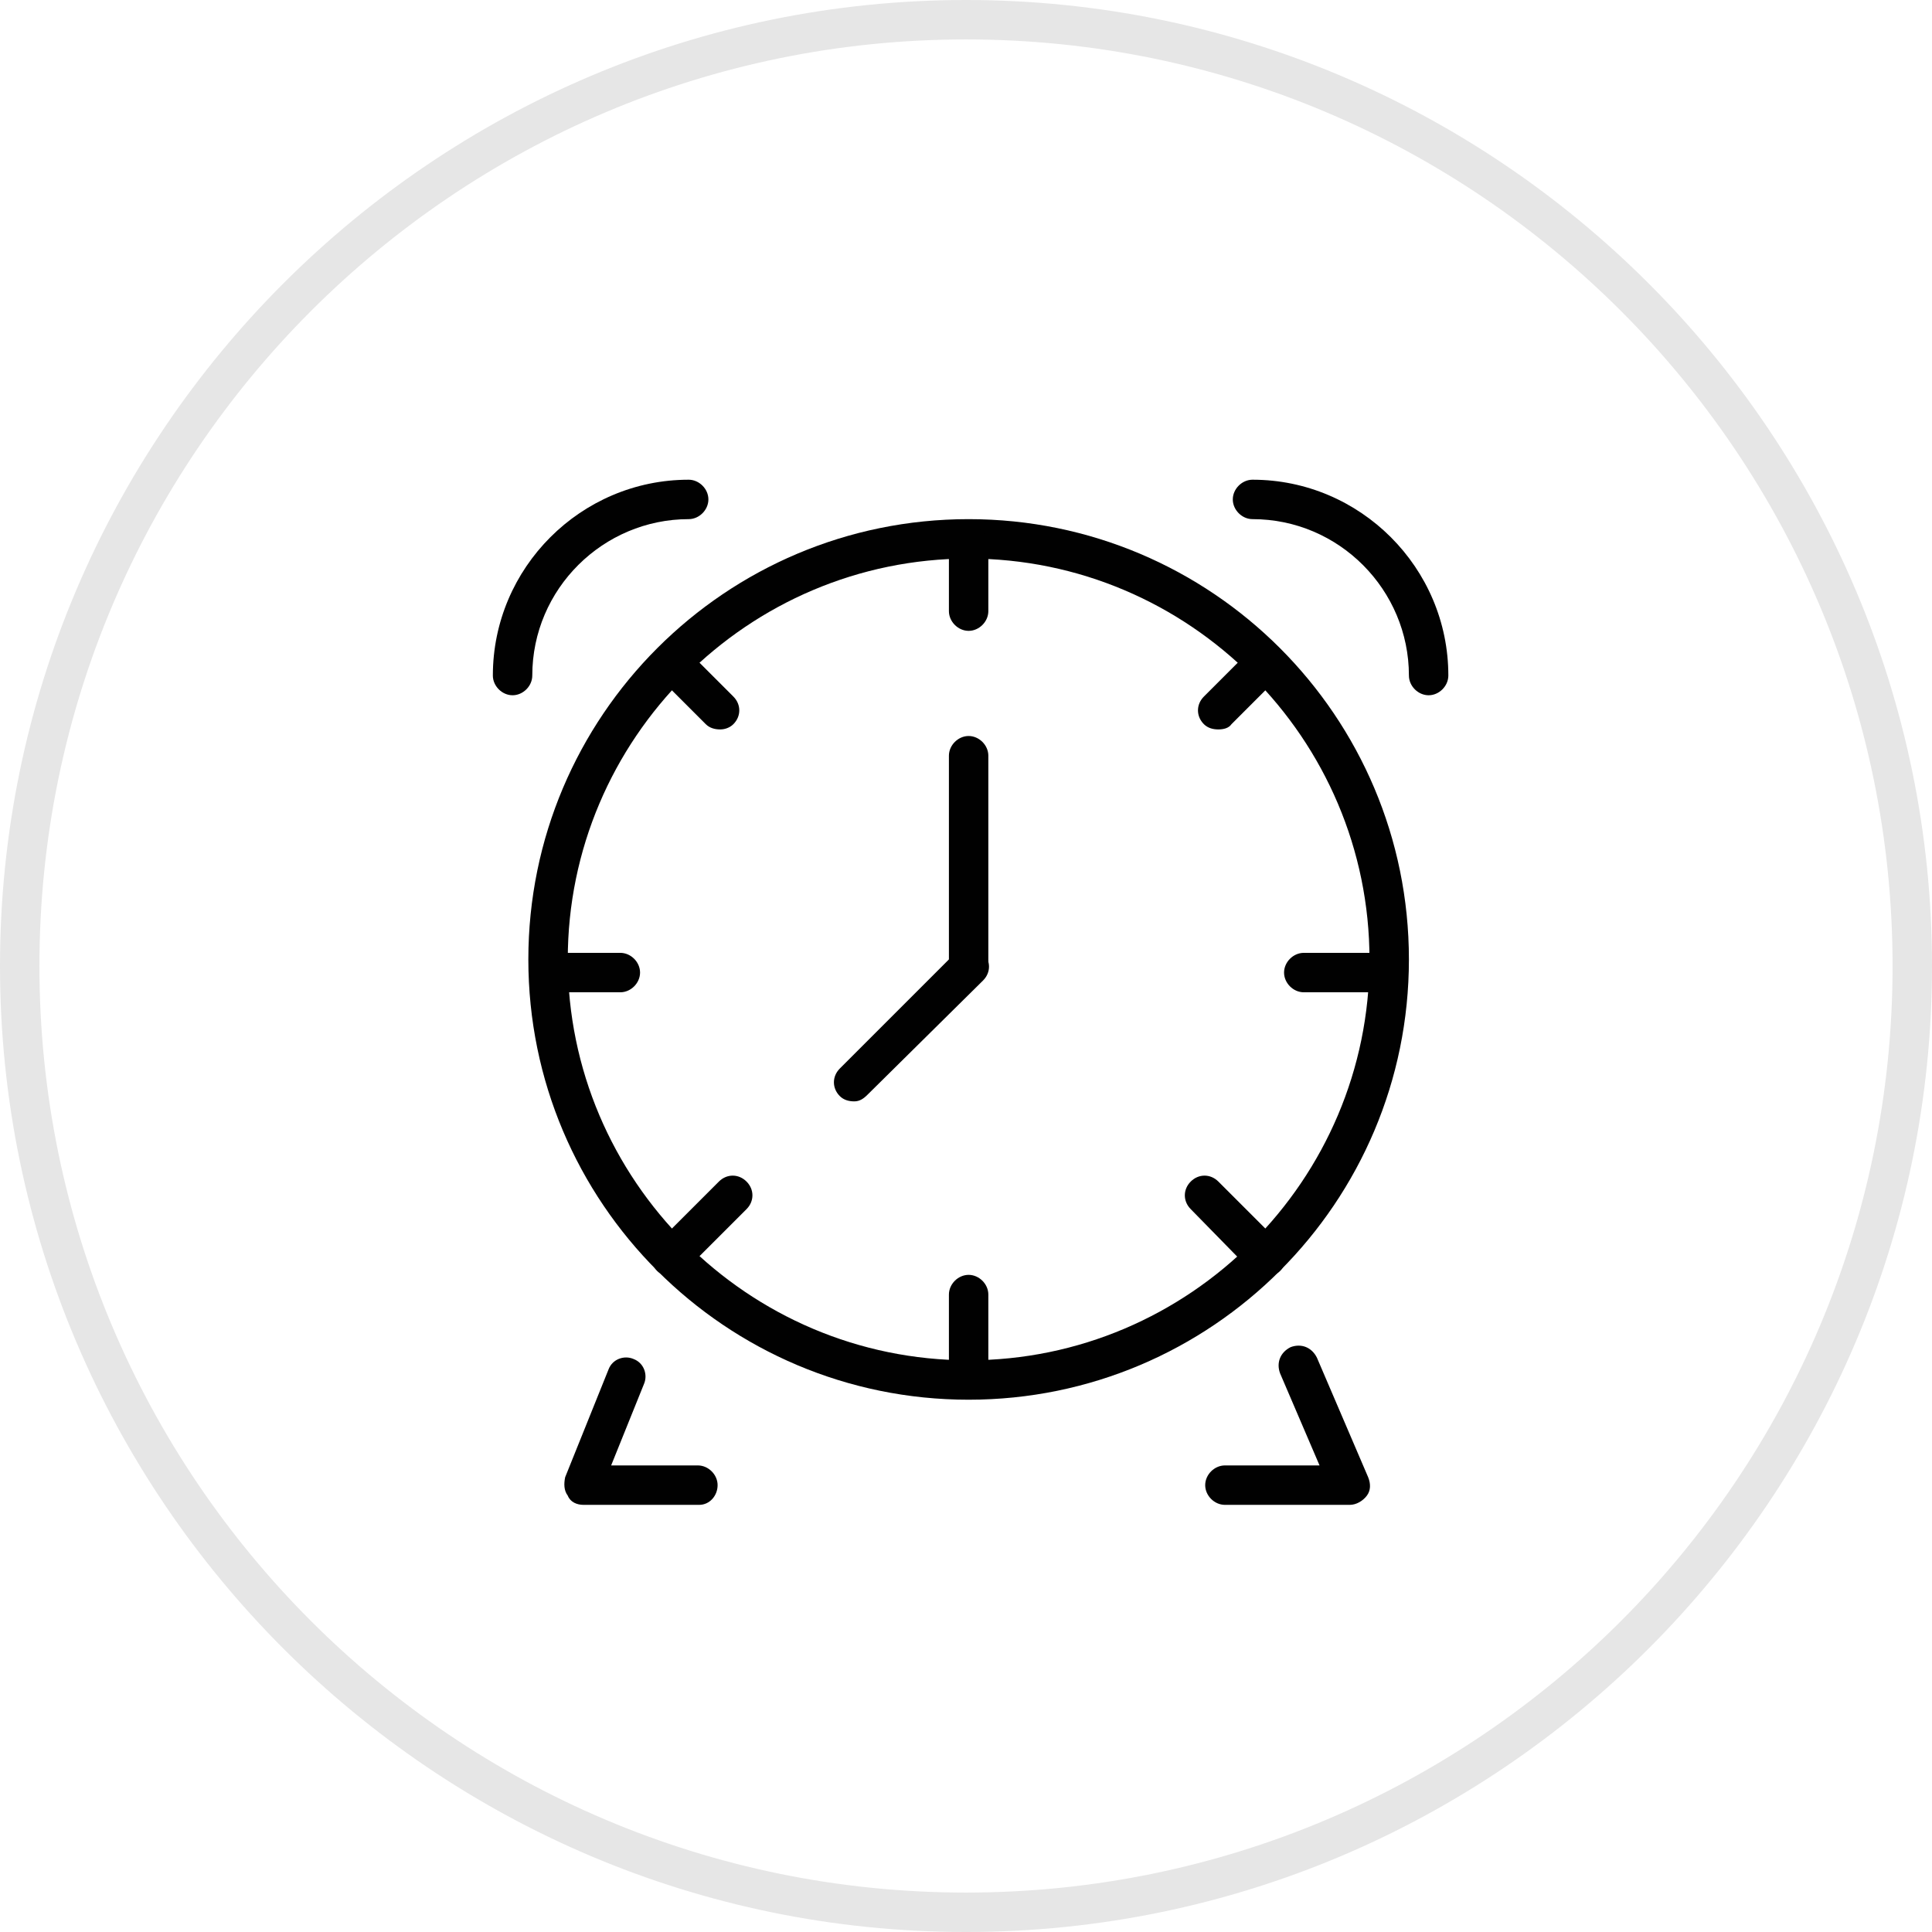
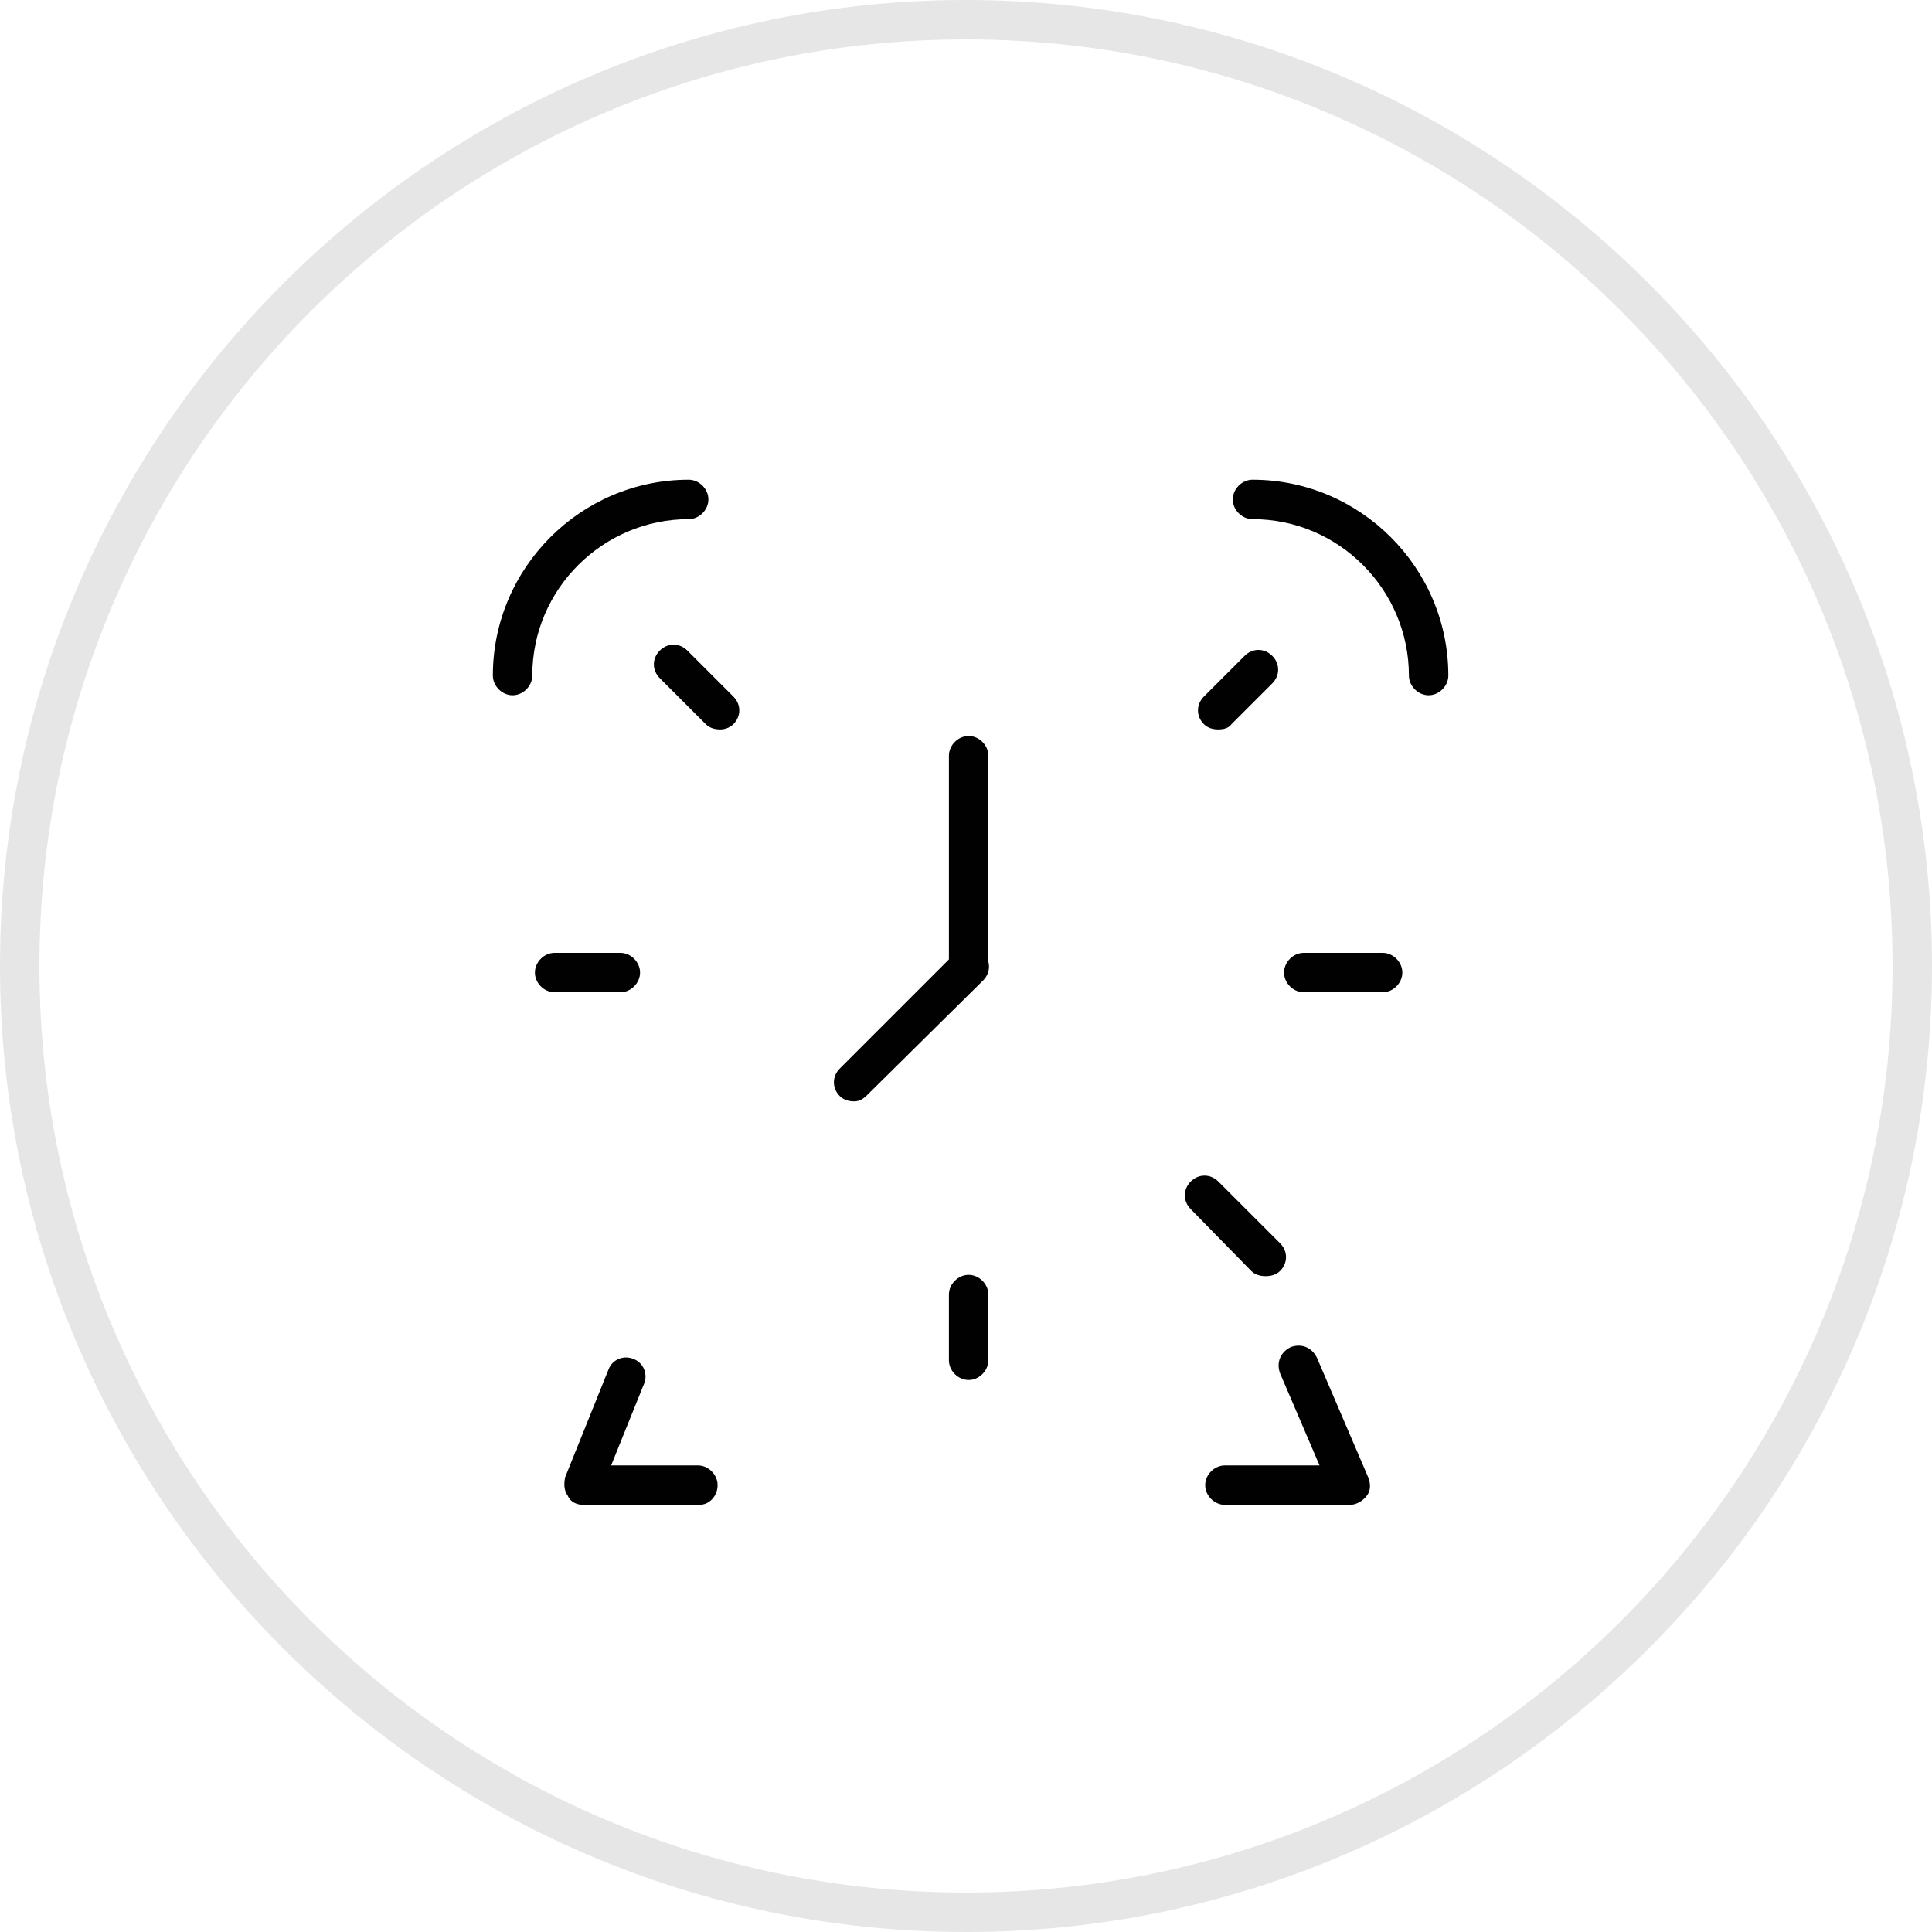
<svg xmlns="http://www.w3.org/2000/svg" version="1.1" id="Layer_1" x="0px" y="0px" width="147px" height="147px" viewBox="0 0 147 147" enable-background="new 0 0 147 147" xml:space="preserve">
  <g>
    <path fill="#E6E6E6" d="M73.5,147C33,147,0,114,0,73.5S33,0,73.5,0S147,33,147,73.5S114,147,73.5,147z M73.5,3   C34.6,3,3,34.6,3,73.5C3,112.4,34.6,144,73.5,144c38.9,0,70.5-31.6,70.5-70.5C144,34.6,112.4,3,73.5,3z" />
  </g>
  <g>
    <g>
-       <path fill="#010101" d="M73.7,106.5c-18.5,0-33.5-15-33.5-33.5s15-33.5,33.5-33.5s33.5,15,33.5,33.5S92.2,106.5,73.7,106.5z     M73.7,42.5c-16.8,0-30.5,13.7-30.5,30.5s13.7,30.5,30.5,30.5c16.8,0,30.5-13.7,30.5-30.5S90.5,42.5,73.7,42.5z" />
-     </g>
+       </g>
    <g>
      <path fill="#010101" d="M108.7,52.9c-0.8,0-1.5-0.7-1.5-1.5c0-6.5-5.3-11.9-11.9-11.9c-0.8,0-1.5-0.7-1.5-1.5s0.7-1.5,1.5-1.5    c8.2,0,14.9,6.7,14.9,14.9C110.2,52.2,109.5,52.9,108.7,52.9z" />
    </g>
    <g>
      <path fill="#010101" d="M39,52.9c-0.8,0-1.5-0.7-1.5-1.5c0-8.2,6.7-14.9,14.9-14.9c0.8,0,1.5,0.7,1.5,1.5s-0.7,1.5-1.5,1.5    c-6.5,0-11.9,5.3-11.9,11.9C40.5,52.2,39.8,52.9,39,52.9z" />
    </g>
    <g>
      <path fill="#010101" d="M73.7,75c-0.8,0-1.5-0.7-1.5-1.5v-16c0-0.8,0.7-1.5,1.5-1.5c0.8,0,1.5,0.7,1.5,1.5v16    C75.2,74.3,74.5,75,73.7,75z" />
    </g>
    <g>
      <path fill="#010101" d="M65,83.8c-0.4,0-0.8-0.1-1.1-0.4c-0.6-0.6-0.6-1.5,0-2.1l8.8-8.8c0.6-0.6,1.5-0.6,2.1,0    c0.6,0.6,0.6,1.5,0,2.1L66,83.3C65.7,83.6,65.4,83.8,65,83.8z" />
    </g>
    <g>
      <g>
        <path fill="#010101" d="M73.7,105c-0.8,0-1.5-0.7-1.5-1.5v-5c0-0.8,0.7-1.5,1.5-1.5c0.8,0,1.5,0.7,1.5,1.5v5     C75.2,104.3,74.5,105,73.7,105z" />
      </g>
      <g>
-         <path fill="#010101" d="M73.7,48c-0.8,0-1.5-0.7-1.5-1.5v-5c0-0.8,0.7-1.5,1.5-1.5c0.8,0,1.5,0.7,1.5,1.5v5     C75.2,47.3,74.5,48,73.7,48z" />
-       </g>
+         </g>
      <g>
        <path fill="#010101" d="M47.2,75.5h-5c-0.8,0-1.5-0.7-1.5-1.5s0.7-1.5,1.5-1.5h5c0.8,0,1.5,0.7,1.5,1.5S48,75.5,47.2,75.5z" />
      </g>
      <g>
        <path fill="#010101" d="M105.2,75.5h-6c-0.8,0-1.5-0.7-1.5-1.5s0.7-1.5,1.5-1.5h6c0.8,0,1.5,0.7,1.5,1.5S106,75.5,105.2,75.5z" />
      </g>
      <g>
-         <path fill="#010101" d="M51.1,97.1c-0.4,0-0.8-0.1-1.1-0.4c-0.6-0.6-0.6-1.5,0-2.1l4.7-4.7c0.6-0.6,1.5-0.6,2.1,0     c0.6,0.6,0.6,1.5,0,2.1l-4.7,4.7C51.9,97,51.5,97.1,51.1,97.1z" />
-       </g>
+         </g>
      <g>
        <path fill="#010101" d="M92.7,55.5c-0.4,0-0.8-0.1-1.1-0.4c-0.6-0.6-0.6-1.5,0-2.1l3.1-3.1c0.6-0.6,1.5-0.6,2.1,0     c0.6,0.6,0.6,1.5,0,2.1l-3.1,3.1C93.5,55.4,93.1,55.5,92.7,55.5z" />
      </g>
      <g>
        <path fill="#010101" d="M54.8,55.5c-0.4,0-0.8-0.1-1.1-0.4l-3.5-3.5c-0.6-0.6-0.6-1.5,0-2.1c0.6-0.6,1.5-0.6,2.1,0l3.5,3.5     c0.6,0.6,0.6,1.5,0,2.1C55.5,55.4,55.1,55.5,54.8,55.5z" />
      </g>
      <g>
        <path fill="#010101" d="M96.3,97.1c-0.4,0-0.8-0.1-1.1-0.4L90.6,92c-0.6-0.6-0.6-1.5,0-2.1c0.6-0.6,1.5-0.6,2.1,0l4.7,4.7     c0.6,0.6,0.6,1.5,0,2.1C97.1,97,96.7,97.1,96.3,97.1z" />
      </g>
    </g>
    <g>
      <path fill="#010101" d="M102.7,114.5h-9.5c-0.8,0-1.5-0.7-1.5-1.5s0.7-1.5,1.5-1.5h7.2l-3-7c-0.3-0.8,0-1.6,0.8-2    c0.8-0.3,1.6,0,2,0.8l3.9,9.1c0.2,0.5,0.2,1-0.1,1.4C103.7,114.2,103.2,114.5,102.7,114.5z" />
    </g>
    <g>
      <path fill="#010101" d="M53.2,114.5h-8.8c-0.5,0-1-0.2-1.2-0.7c-0.3-0.4-0.3-0.9-0.2-1.4l3.3-8.2c0.3-0.8,1.2-1.1,1.9-0.8    c0.8,0.3,1.1,1.2,0.8,1.9l-2.5,6.2h6.6c0.8,0,1.5,0.7,1.5,1.5S54,114.5,53.2,114.5z" />
    </g>
  </g>
</svg>